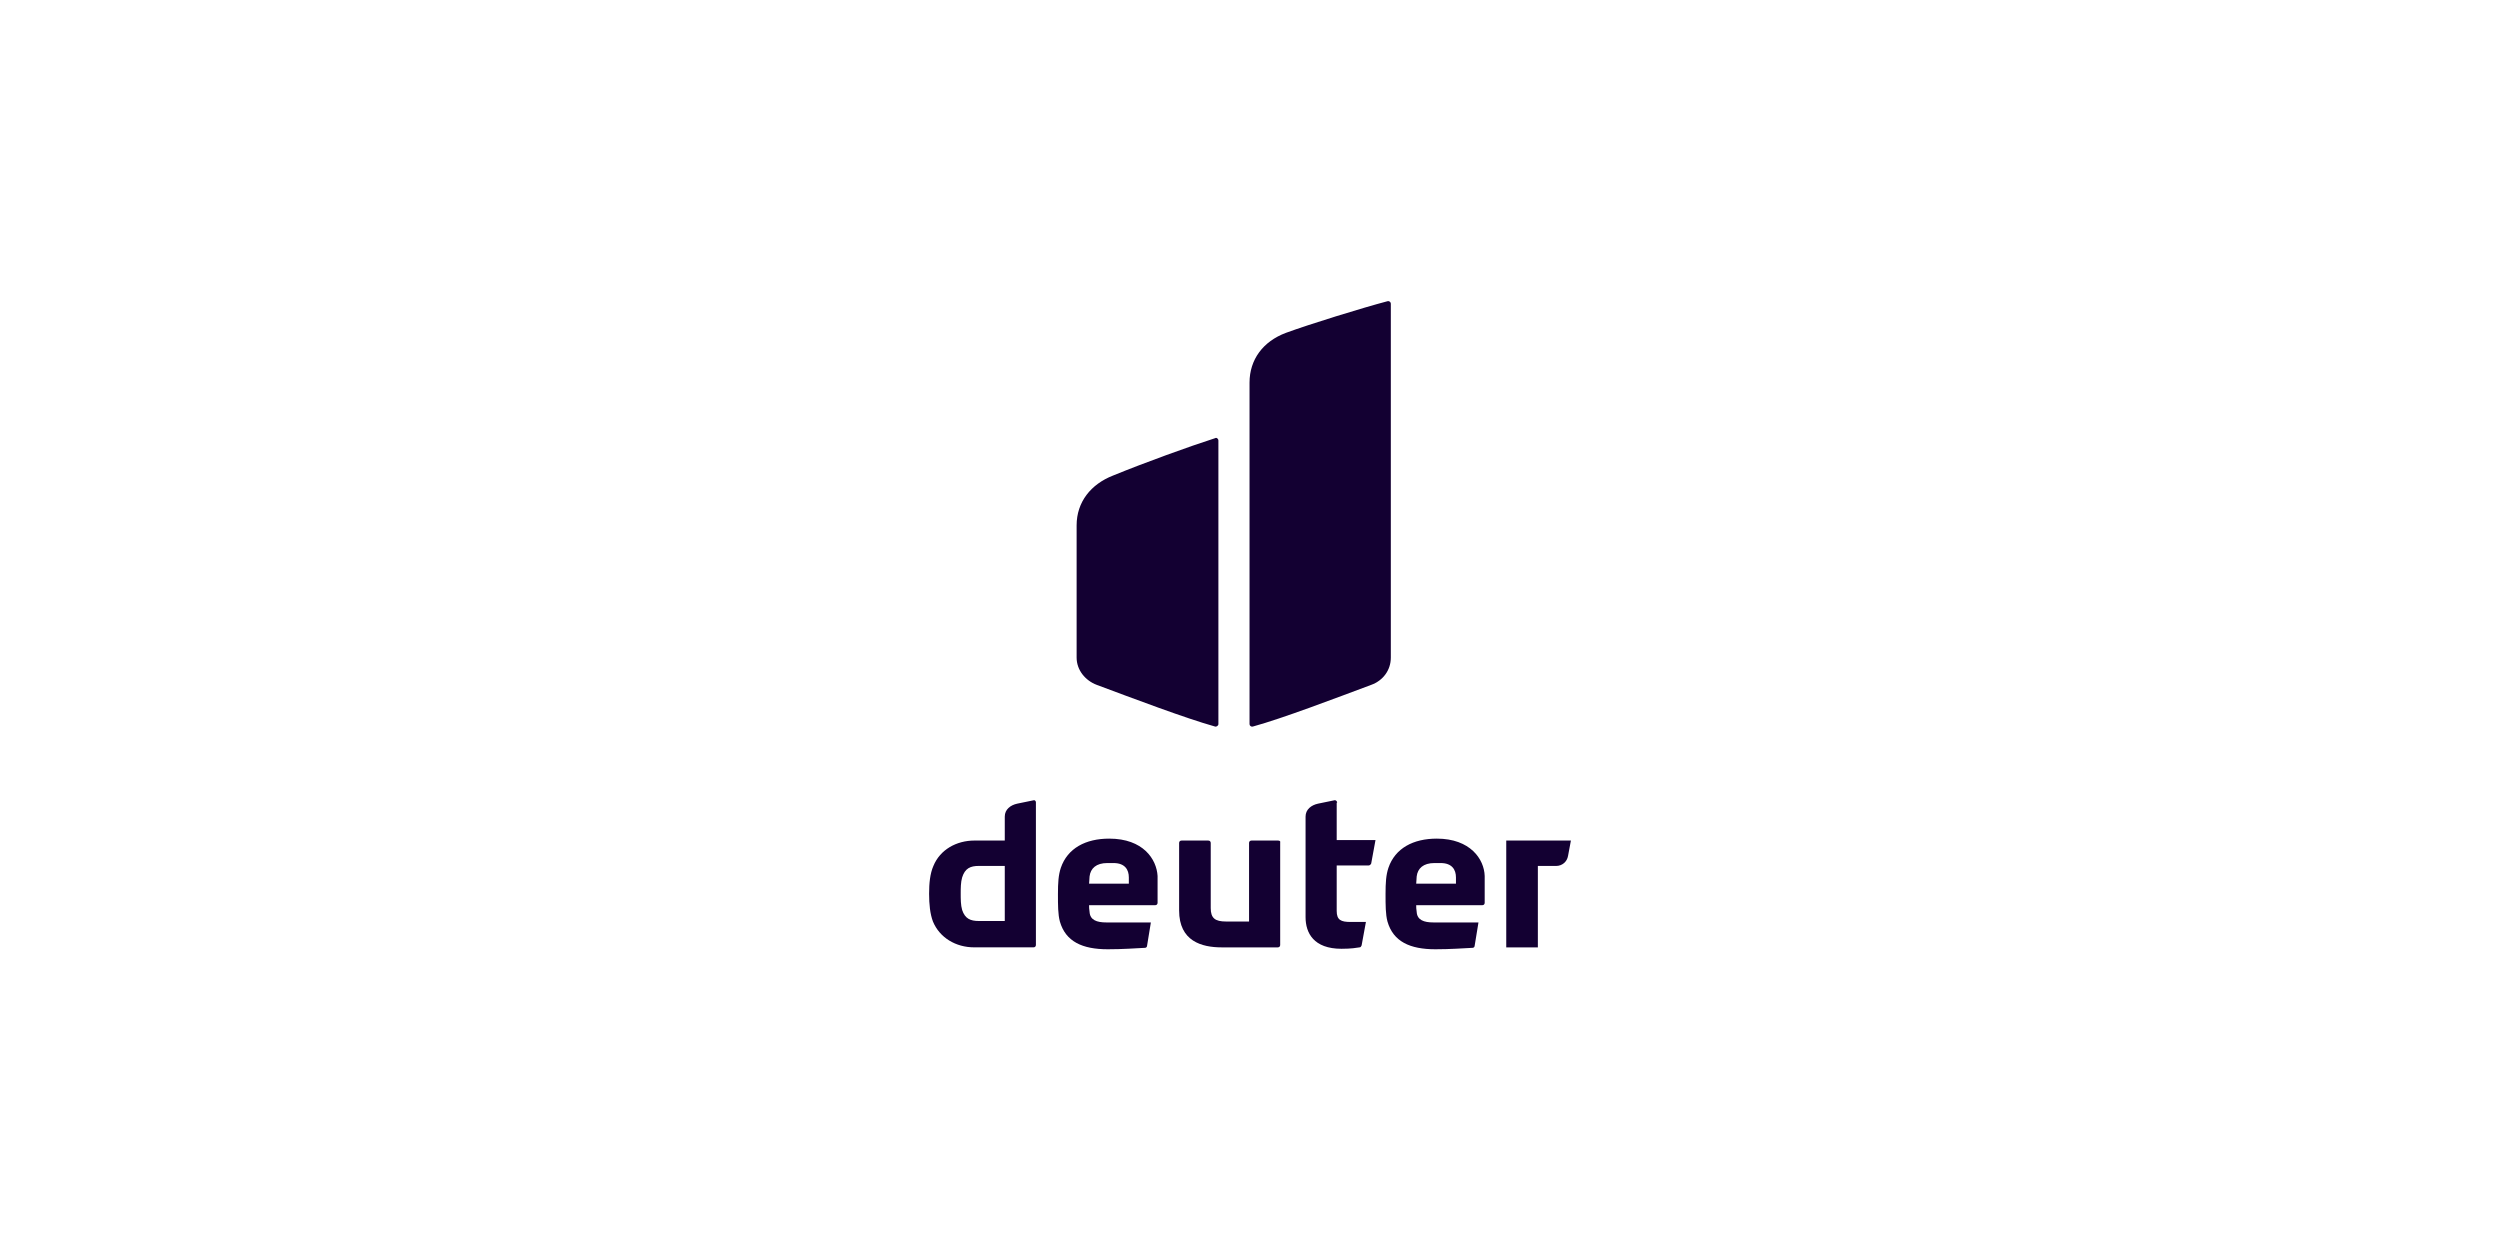
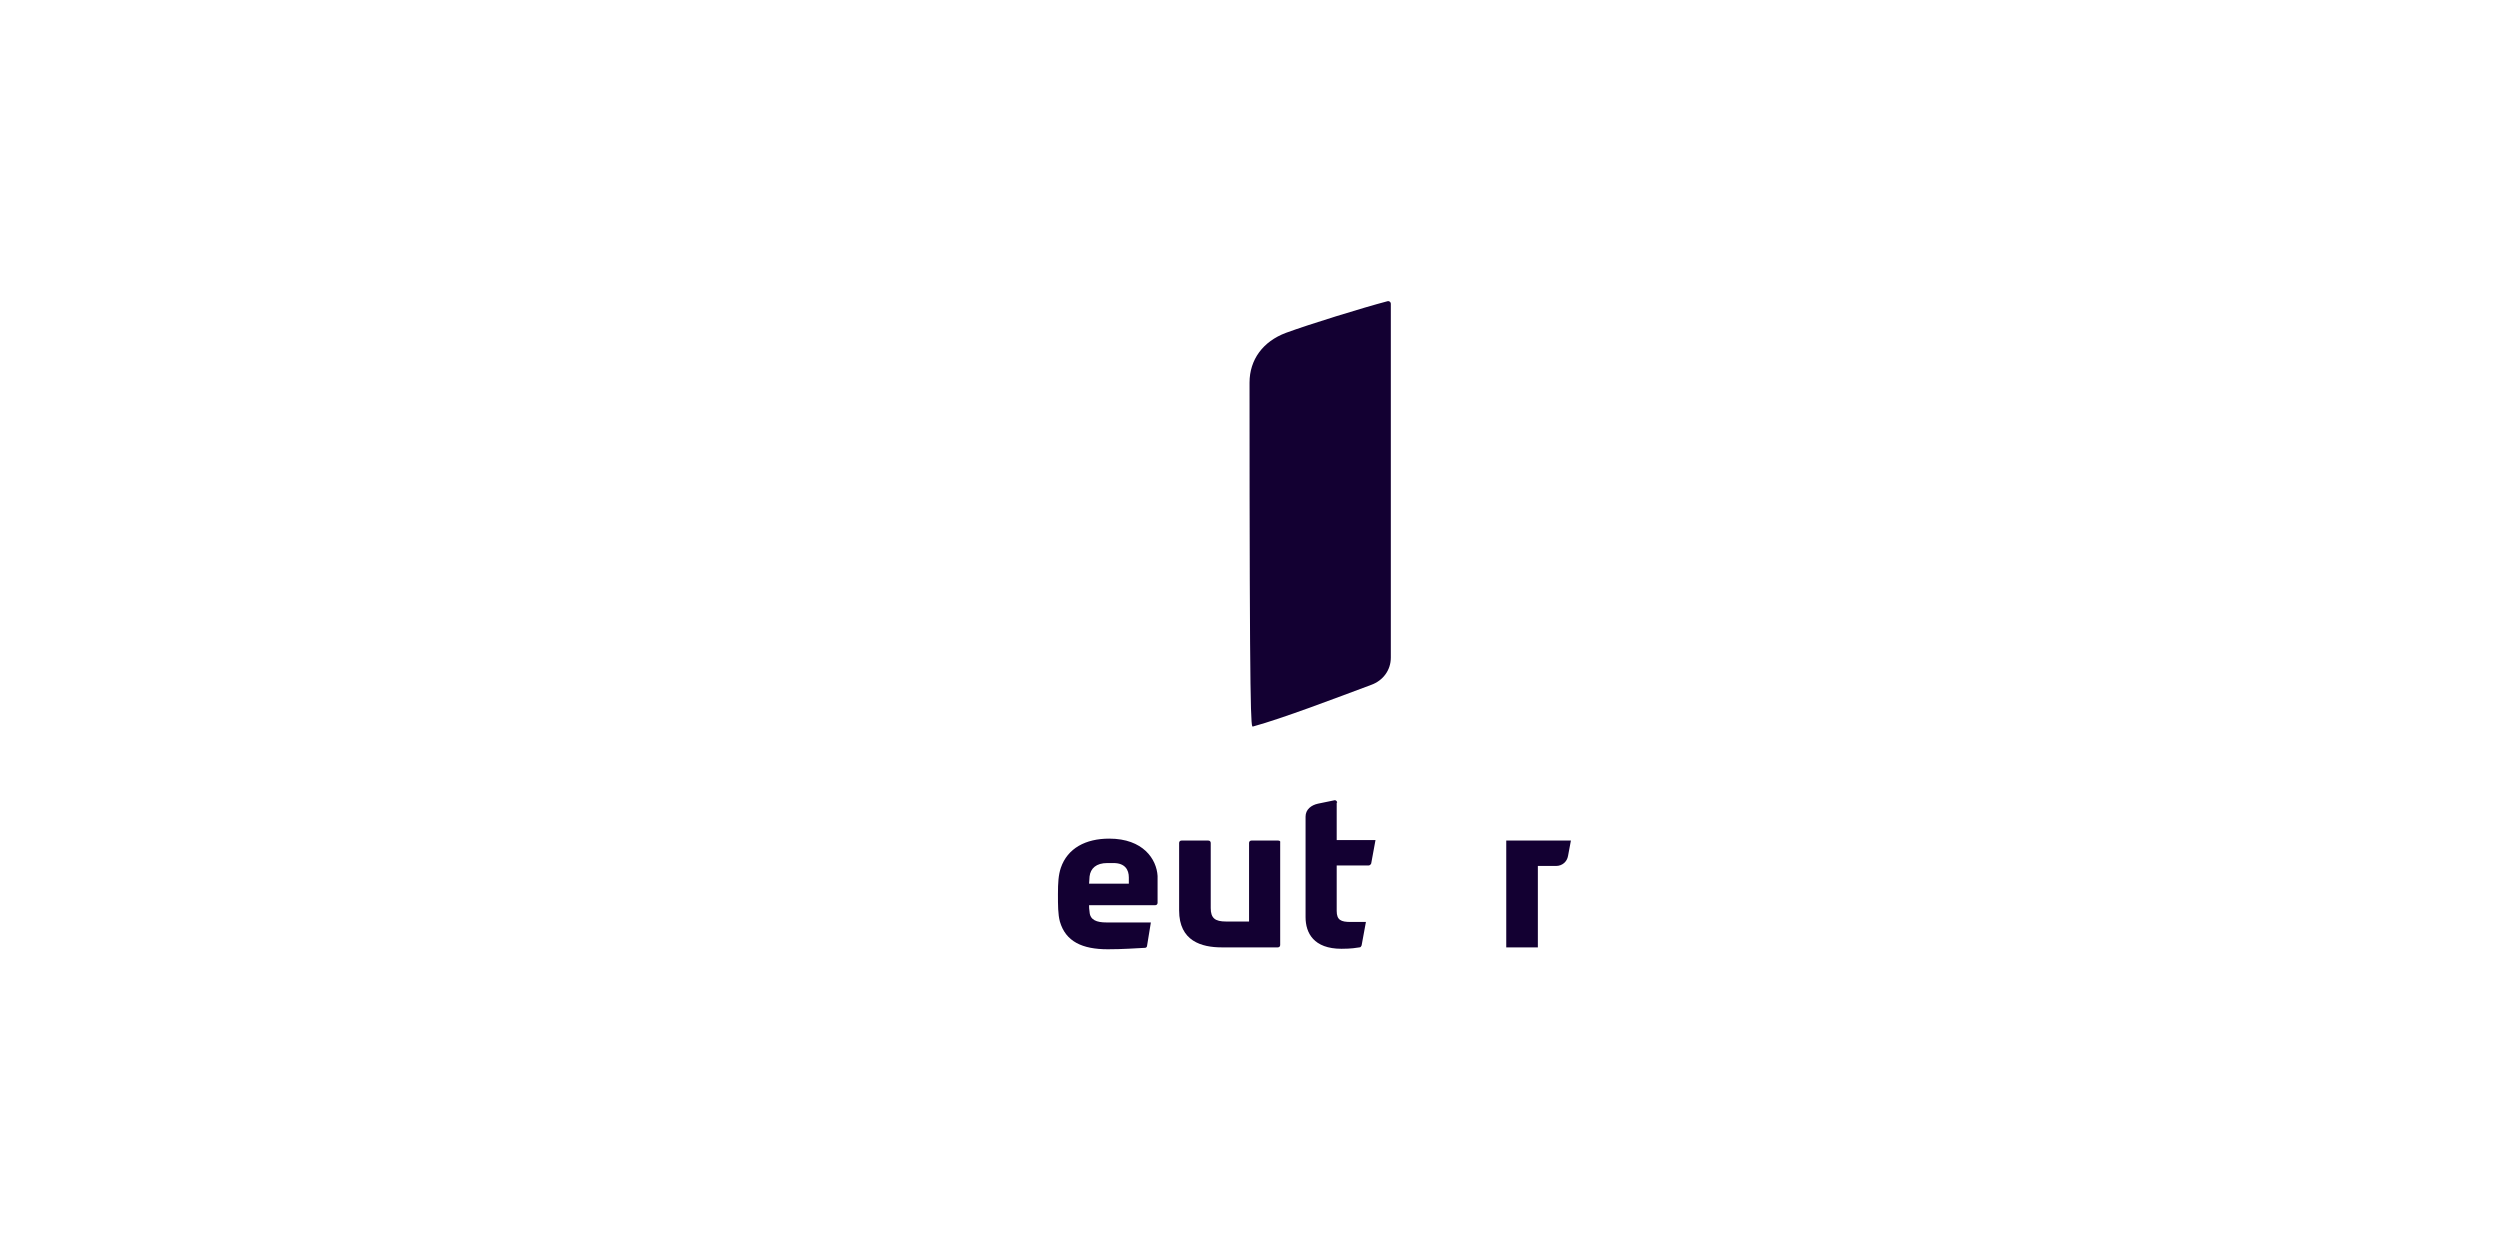
<svg xmlns="http://www.w3.org/2000/svg" width="256" height="128" viewBox="0 0 256 128" fill="none">
-   <path d="M105.832 81.951L104.164 82.294C103.477 82.442 102.889 82.883 102.889 83.619V86.071H99.799C97.935 86.071 96.268 87.003 95.581 88.67C95.238 89.455 95.14 90.436 95.14 91.515C95.14 92.594 95.238 93.575 95.532 94.36C96.219 96.027 97.886 97.008 99.75 97.008H105.832C105.979 97.008 106.077 96.91 106.077 96.763V82.147C106.077 82.049 105.979 81.902 105.832 81.951ZM100.24 94.311C99.358 94.311 98.818 94.066 98.524 93.183C98.377 92.692 98.377 92.055 98.377 91.515C98.377 90.976 98.377 90.338 98.524 89.847C98.818 88.916 99.358 88.67 100.24 88.67H102.889V94.311H100.24Z" fill="#130032" />
  <path d="M113.582 85.875C111.179 85.875 109.315 86.856 108.628 88.867C108.383 89.603 108.334 90.387 108.334 91.564C108.334 92.692 108.334 93.624 108.53 94.36C109.119 96.42 110.835 97.205 113.435 97.205C114.955 97.205 116.279 97.106 117.26 97.057C117.358 97.057 117.457 96.959 117.457 96.861L117.849 94.458H113.288C112.307 94.458 111.62 94.213 111.571 93.379C111.522 93.085 111.522 92.889 111.522 92.692H118.29C118.437 92.692 118.536 92.594 118.536 92.447V89.701C118.437 87.984 117.064 85.875 113.582 85.875ZM115.544 90.485H111.522C111.522 90.24 111.571 90.044 111.571 89.75C111.669 88.916 112.258 88.376 113.386 88.376H114.023C115.2 88.376 115.593 89.063 115.593 89.848V90.485H115.544Z" fill="#130032" />
  <path d="M130.895 86.074H128.148C128.001 86.074 127.903 86.172 127.903 86.319V94.363H125.549C124.421 94.363 123.979 94.02 123.979 92.99V86.319C123.979 86.172 123.881 86.074 123.734 86.074H120.987C120.84 86.074 120.742 86.172 120.742 86.319V93.235C120.742 96.374 123.047 97.011 125.107 97.011H130.846C130.993 97.011 131.091 96.913 131.091 96.766V86.27C131.14 86.172 131.042 86.074 130.895 86.074Z" fill="#130032" />
  <path d="M136.927 82.196C136.927 82.049 136.78 81.902 136.633 81.951L134.966 82.294C134.279 82.442 133.69 82.883 133.69 83.619V93.918C133.69 95.537 134.524 97.155 137.369 97.155C138.399 97.155 138.889 97.057 139.233 97.008C139.331 97.008 139.38 96.91 139.429 96.812L139.87 94.409H138.301C137.32 94.409 136.878 94.213 136.878 93.281V88.621H140.164C140.263 88.621 140.361 88.523 140.41 88.425L140.851 86.022H136.878V82.196H136.927Z" fill="#130032" />
-   <path d="M147.128 85.875C144.725 85.875 142.861 86.856 142.174 88.867C141.929 89.603 141.88 90.387 141.88 91.564C141.88 92.692 141.88 93.624 142.076 94.36C142.665 96.42 144.381 97.205 146.981 97.205C148.501 97.205 149.825 97.106 150.806 97.057C150.904 97.057 151.002 96.959 151.002 96.861L151.395 94.458H146.784C145.804 94.458 145.117 94.213 145.068 93.379C145.019 93.085 145.019 92.889 145.019 92.692H151.787C151.934 92.692 152.032 92.594 152.032 92.447V89.701C151.983 87.984 150.561 85.875 147.128 85.875ZM149.041 90.485H145.019C145.019 90.24 145.068 90.044 145.068 89.75C145.166 88.916 145.755 88.376 146.883 88.376H147.52C148.697 88.376 149.09 89.063 149.09 89.848V90.485H149.041Z" fill="#130032" />
  <path d="M154.24 86.074V97.011H157.477V88.674H159.341C159.979 88.674 160.469 88.232 160.567 87.644L160.861 86.074H154.24Z" fill="#130032" />
-   <path d="M112.306 70.13C115.984 71.503 121.429 73.563 124.42 74.397C124.567 74.446 124.764 74.299 124.764 74.151V45.116C124.764 44.92 124.567 44.773 124.42 44.871C121.821 45.705 117.211 47.372 113.974 48.697C111.717 49.58 110.246 51.394 110.246 53.797V67.334C110.246 68.609 111.129 69.688 112.306 70.13Z" fill="#130032" />
-   <path d="M142.421 31.091C142.421 30.944 142.274 30.797 142.077 30.846C139.478 31.532 134.083 33.2 131.68 34.083C129.325 34.965 127.952 36.829 127.952 39.183V74.153C127.952 74.3 128.099 74.447 128.295 74.398C131.336 73.564 136.731 71.504 140.41 70.131C141.636 69.69 142.421 68.611 142.421 67.336V31.091Z" fill="#130032" />
+   <path d="M142.421 31.091C142.421 30.944 142.274 30.797 142.077 30.846C139.478 31.532 134.083 33.2 131.68 34.083C129.325 34.965 127.952 36.829 127.952 39.183C127.952 74.3 128.099 74.447 128.295 74.398C131.336 73.564 136.731 71.504 140.41 70.131C141.636 69.69 142.421 68.611 142.421 67.336V31.091Z" fill="#130032" />
</svg>